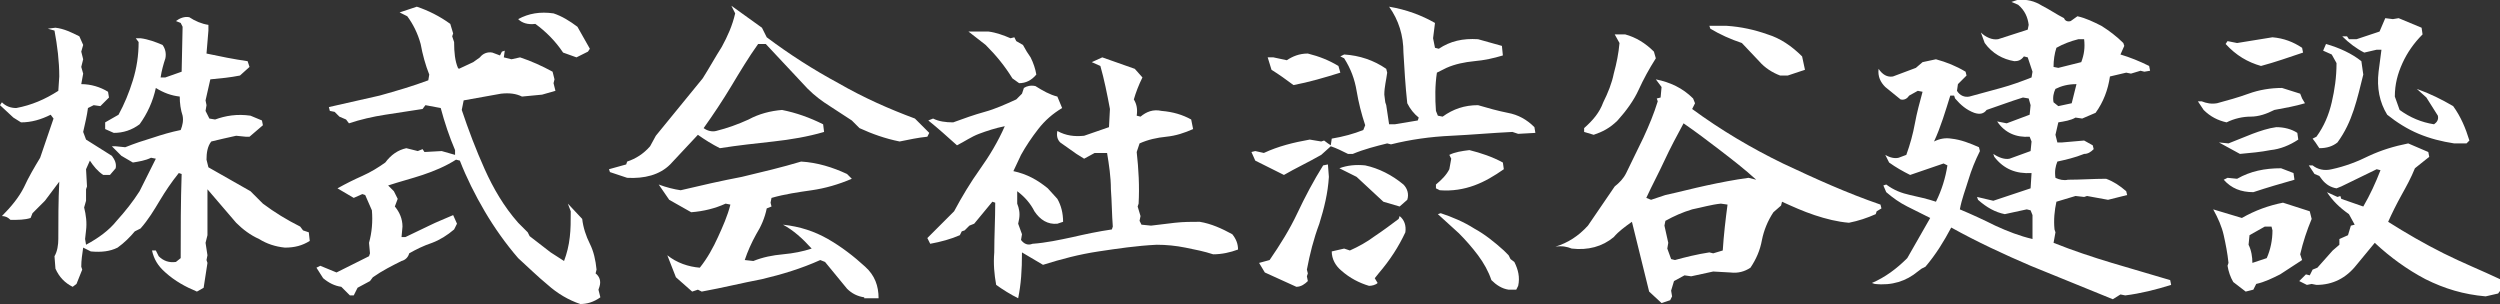
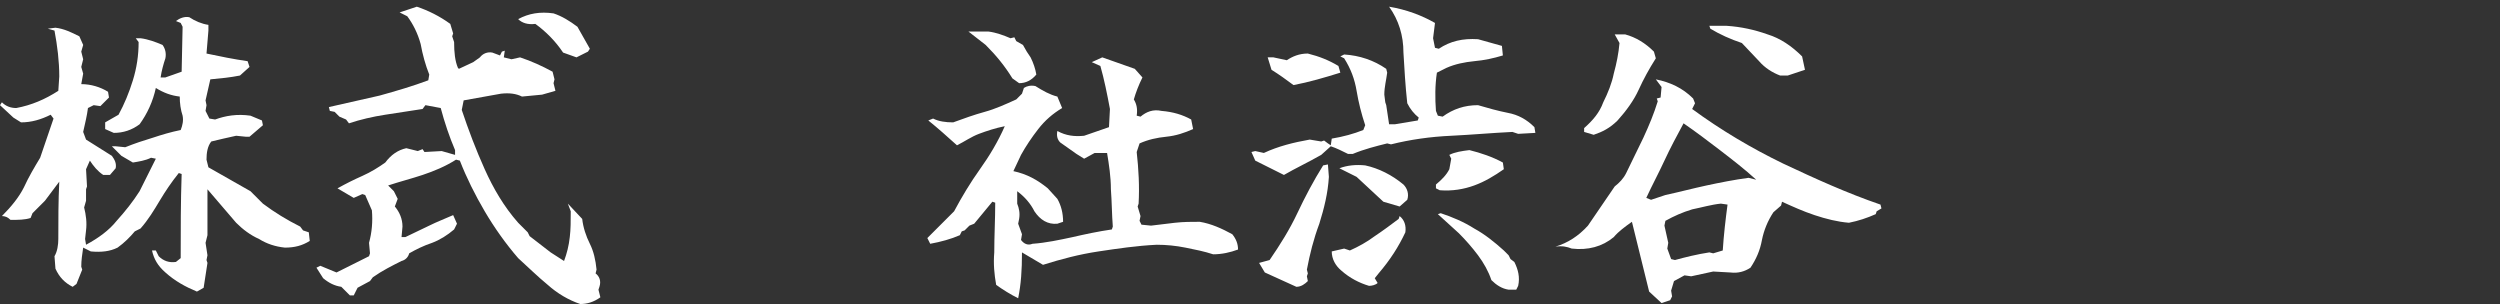
<svg xmlns="http://www.w3.org/2000/svg" version="1.1" id="レイヤー_1" x="0px" y="0px" viewBox="0 0 261.5 31.8" style="enable-background:new 0 0 261.5 31.8;" xml:space="preserve">
  <rect x="0" y="0" width="261.5" height="31.8" fill="#333333" stroke="none" />
  <style type="text/css">
	.st0{fill:#FFFFFF;}
</style>
  <g>
    <path class="st0" d="M20.6,30.5c-1.2-0.5-2.3-1.1-3.3-2c-0.8-0.7-1.2-1.4-1.4-2.3h0.4l0.3,0.6c0.5,0.5,1.1,0.7,1.8,0.6l0.5-0.4   c0-2.9,0-5.9,0.1-8.8l-0.3-0.1c-0.8,1-1.4,1.9-2,2.9c-0.6,1-1.2,2-2,2.9l-0.6,0.3c-0.5,0.6-1.1,1.2-1.8,1.7   c-0.8,0.4-1.7,0.5-2.8,0.4l-0.8-0.4c-0.1,0.7-0.2,1.3-0.2,2l0.1,0.3l-0.6,1.5L7.6,30c-0.8-0.4-1.4-1-1.8-1.9l-0.1-1.3   c0.3-0.5,0.4-1.2,0.4-1.8c0-2,0-4,0.1-6L4.7,21l-1.3,1.3l-0.2,0.5C2.6,23,1.9,23,1.1,23c-0.3-0.3-0.6-0.4-0.9-0.4c1-1,1.8-2,2.3-3   c0.5-1.1,1.1-2.1,1.7-3.1l1.4-4.1L5.3,12c-1,0.5-2,0.8-3.1,0.8l-0.8-0.5L0,11l0.2-0.3c0.4,0.4,0.9,0.6,1.5,0.6   c1.6-0.3,3-0.9,4.4-1.8l0.1-1.5c0-1.6-0.2-3.2-0.5-4.8L5,3l0.8-0.1c0.9,0.1,1.7,0.5,2.5,0.9l0.4,0.9L8.5,5.4l0.2,0.8L8.5,7l0.2,0.7   L8.5,8.8c1,0,2,0.3,2.8,0.8l0.1,0.6l-0.9,0.9L9.8,11l-0.6,0.3c-0.1,0.8-0.3,1.6-0.5,2.5l0.3,0.8l2.7,1.7c0.3,0.4,0.5,0.8,0.4,1.3   l-0.6,0.7h-0.7c-0.6-0.4-1-0.9-1.4-1.5l-0.4,0.9l0.1,1.8l-0.1,0.3L9,21l-0.2,0.7C9,22.5,9.1,23.3,9,24.1L8.9,25L9,25.6   c1.3-0.7,2.4-1.5,3.2-2.5c0.9-1,1.7-2,2.4-3.1l1.7-3.4l-0.5-0.1c-0.6,0.3-1.3,0.4-1.9,0.5l-1.2-0.7l-1-1h0.4l1,0.1   c1-0.4,1.9-0.7,2.9-1c0.9-0.3,1.9-0.6,2.9-0.8c0.2-0.5,0.3-1,0.2-1.5c-0.2-0.6-0.3-1.3-0.3-2c-0.9-0.1-1.7-0.4-2.5-0.9   c-0.3,1.4-0.9,2.7-1.7,3.8c-0.8,0.6-1.7,0.9-2.7,0.9l-0.9-0.4L11,12.8l1.4-0.8c0.6-1.1,1.1-2.3,1.5-3.6c0.4-1.3,0.6-2.6,0.6-4   l-0.3-0.4h0.5c0.8,0.1,1.6,0.4,2.3,0.7c0.3,0.4,0.4,0.9,0.3,1.4c-0.2,0.6-0.4,1.3-0.5,2h0.5L19,7.5l0.1-4.7l-0.2-0.4l-0.5-0.2   c0.4-0.3,0.9-0.5,1.4-0.4c0.6,0.4,1.3,0.7,2,0.8v0.6l-0.2,2.4c1.4,0.3,2.9,0.6,4.3,0.8L26.1,7l-1,0.9c-1,0.2-2,0.3-3.1,0.4   l-0.5,2.2l0.1,0.5l-0.1,0.6l0.4,0.8l0.6,0.1c1.1-0.4,2.3-0.6,3.7-0.4l1.2,0.5l0.1,0.5l-1.4,1.2h-0.4l-1-0.1   c-0.9,0.2-1.8,0.4-2.6,0.6c-0.4,0.5-0.5,1.2-0.5,1.9l0.2,0.8l4.4,2.5l1.3,1.3c1.2,0.9,2.5,1.7,3.9,2.4l0.3,0.4l0.6,0.2l0.1,0.9   c-0.8,0.5-1.6,0.7-2.6,0.7c-1-0.1-1.9-0.4-2.7-0.9c-0.9-0.4-1.7-1-2.4-1.7l-3-3.5c0,1.6,0,3.2,0,4.8l-0.2,0.8l0.2,1.3l-0.1,0.5   l0.1,0.3l-0.4,2.6L20.6,30.5z" />
    <path class="st0" d="M60.7,31.8c-1.2-0.4-2.4-1.1-3.4-2c-1.1-0.9-2.1-1.9-3.1-2.8c-1.3-1.5-2.5-3.2-3.5-4.9c-1-1.7-1.9-3.5-2.6-5.3   l-0.4-0.1c-1.1,0.7-2.3,1.2-3.5,1.6c-1.2,0.4-2.4,0.7-3.6,1.1l0.6,0.6l0.4,0.8l-0.3,0.8c0.5,0.6,0.8,1.3,0.8,2.1L42,24.8h0.4   c0.8-0.4,1.7-0.8,2.5-1.2c0.8-0.4,1.6-0.7,2.5-1.1l0.4,0.9l-0.3,0.6c-0.7,0.6-1.5,1.1-2.3,1.4c-0.9,0.3-1.7,0.7-2.4,1.1   c-0.1,0.4-0.4,0.7-0.8,0.8c-1,0.5-2,1-3,1.7l-0.3,0.4l-1.3,0.7l-0.4,0.8h-0.4l-0.9-0.9c-0.7-0.1-1.3-0.4-1.9-0.9L33.1,28l0.4-0.2   l1.7,0.7l3.4-1.7l0.1-0.3l-0.1-1.1c0.3-1.1,0.4-2.2,0.3-3.4l-0.7-1.6l-0.3-0.1l-0.9,0.4l-1.7-1c0.9-0.5,1.7-0.9,2.6-1.3   c0.9-0.4,1.7-0.9,2.4-1.4c0.6-0.8,1.3-1.3,2.2-1.5l1.2,0.3l0.5-0.2l0.2,0.3l1.8-0.1l1.4,0.4v-0.5c-0.6-1.4-1.1-2.9-1.5-4.4L44.5,11   l-0.3,0.4c-1.3,0.2-2.6,0.4-3.9,0.6c-1.3,0.2-2.6,0.5-3.8,0.9l-0.3-0.4l-0.7-0.3l-0.5-0.5l-0.5-0.1l-0.1-0.4   c1.8-0.4,3.5-0.8,5.3-1.2c1.8-0.5,3.5-1,5.1-1.6l0.1-0.6c-0.4-1-0.7-2.1-0.9-3.2c-0.3-1.1-0.8-2.1-1.4-2.9l-0.8-0.4l1.8-0.6   c1.2,0.4,2.4,1,3.5,1.8l0.3,1l-0.1,0.3l0.2,0.6c0,1.1,0.1,2,0.4,2.7L48,7.2l1.5-0.7L50.2,6c0.3-0.4,0.8-0.6,1.3-0.5l0.8,0.3   l0.2-0.4l0.3-0.1L52.7,6l0.8,0.2L54.4,6c1.2,0.4,2.3,0.9,3.4,1.5L58,8.3l-0.1,0.4l0.2,0.8l-1.4,0.4l-2.1,0.2   c-0.6-0.3-1.3-0.4-2.2-0.3l-3.9,0.7l-0.2,1c0.7,2.1,1.5,4.2,2.4,6.2c0.9,2,2,3.9,3.5,5.6l1,1l0.2,0.4l2.2,1.7l1.4,0.9   c0.3-0.8,0.5-1.6,0.6-2.5c0.1-0.8,0.1-1.7,0.1-2.7l-0.3-0.8l1.5,1.6c0.1,0.9,0.4,1.8,0.8,2.6c0.4,0.8,0.6,1.7,0.7,2.7l-0.1,0.4   c0.4,0.3,0.6,0.8,0.4,1.4l-0.1,0.3l0.2,0.8C62.1,31.6,61.4,31.8,60.7,31.8z M60.3,6l-1.4-0.5c-0.8-1.2-1.8-2.2-2.9-3   c-0.8,0.1-1.4-0.1-1.8-0.5c1.1-0.6,2.3-0.8,3.7-0.6c0.9,0.3,1.7,0.8,2.5,1.4l1.3,2.3l-0.2,0.3C61.1,5.6,60.7,5.8,60.3,6z" />
-     <path class="st0" d="M65.6,18.6l-1.8-0.6l-0.1-0.3l1.8-0.5l0.1-0.3c0.9-0.3,1.7-0.8,2.4-1.6l0.6-1.1l4.9-6c0.7-1.1,1.3-2.2,2-3.3   c0.6-1.1,1.1-2.2,1.4-3.5l-0.4-0.8l3.2,2.3l0.5,1c2.4,1.8,4.9,3.4,7.5,4.8c2.6,1.5,5.3,2.7,8,3.7l1.5,1.5l-0.2,0.4   c-1,0.1-1.9,0.3-2.9,0.5c-1.5-0.3-2.9-0.8-4.2-1.4l-0.8-0.8c-0.8-0.5-1.5-1-2.3-1.5c-0.8-0.5-1.6-1.1-2.3-1.8l-4.4-4.7h-0.8   c-1,1.4-1.9,2.9-2.8,4.4c-0.9,1.5-1.9,3-2.9,4.4c0.4,0.3,0.9,0.4,1.3,0.3c1.2-0.3,2.3-0.7,3.4-1.2c1.1-0.6,2.3-0.9,3.5-1   c1.5,0.3,2.9,0.8,4.3,1.5l0.1,0.8c-1.7,0.5-3.5,0.8-5.3,1c-1.8,0.2-3.7,0.4-5.6,0.7c-0.8-0.4-1.6-0.9-2.3-1.4l-2.9,3.1   C69,18.3,67.4,18.7,65.6,18.6z M90.4,31.1c-0.7-0.1-1.3-0.4-1.8-0.9l-2.3-2.8l-0.5-0.2c-2,0.9-4,1.5-6.1,2   c-2.1,0.4-4.1,0.9-6.3,1.3l-0.4-0.2l-0.6,0.2L70.7,29l-0.9-2.3c1,0.8,2.2,1.2,3.4,1.3c0.8-1,1.4-2.1,1.9-3.2c0.5-1.1,1-2.2,1.3-3.4   l-0.5-0.1c-1.1,0.5-2.3,0.8-3.6,0.9L70,20.9l-1.1-1.6c0.8,0.3,1.6,0.5,2.3,0.6c2.1-0.5,4.3-1,6.4-1.4c2.1-0.5,4.2-1,6.2-1.6   c1.7,0.1,3.3,0.6,4.8,1.3l0.5,0.5c-1.4,0.6-2.8,1-4.2,1.2c-1.4,0.2-2.8,0.4-4.2,0.8l-0.1,0.5l0.1,0.4l-0.5,0.2   c-0.2,1-0.6,1.9-1.1,2.7c-0.5,0.9-0.9,1.8-1.2,2.7l0.9,0.1c1-0.4,2-0.6,3.1-0.7s2.1-0.3,3-0.6c-1-1.1-1.9-1.9-3-2.5   c1.8,0.2,3.3,0.7,4.7,1.5c1.4,0.8,2.7,1.8,3.9,2.9c1,0.9,1.4,2,1.4,3.3H90.4z" />
    <path class="st0" d="M106.5,31.2c-0.8-0.4-1.6-0.9-2.3-1.4c-0.2-1.1-0.3-2.2-0.2-3.4c0-1.7,0.1-3.5,0.1-5.2l-0.3-0.1l-1.9,2.3   l-0.5,0.2l-0.5,0.5l-0.3,0.1l-0.2,0.4c-0.9,0.4-2,0.7-3.1,0.9L97,24.9l2.8-2.8c0.8-1.5,1.7-3,2.7-4.4c1-1.4,1.9-2.9,2.6-4.5   c-1,0.2-1.9,0.5-2.7,0.8c-0.8,0.3-1.5,0.8-2.3,1.2c-1-0.9-2-1.8-3-2.6l0.5-0.2c0.6,0.3,1.3,0.4,2.1,0.4c1.1-0.4,2.2-0.8,3.3-1.1   c1.1-0.3,2.2-0.8,3.3-1.3l0.6-0.6l0.2-0.6c0.3-0.2,0.7-0.3,1.2-0.2c0.8,0.5,1.5,0.9,2.3,1.1l0.5,1.2c-1,0.6-1.8,1.3-2.5,2.2   c-0.7,0.9-1.3,1.8-1.8,2.7l-0.8,1.7c1.4,0.3,2.5,0.9,3.6,1.8l1,1.1c0.4,0.7,0.6,1.5,0.6,2.4l-0.6,0.2c-1,0.1-1.8-0.4-2.4-1.3   c-0.4-0.8-1-1.5-1.8-2.1v1.3c0.2,0.5,0.3,1,0.2,1.6l-0.1,0.5l0.4,1.1l-0.1,0.6c0.3,0.4,0.7,0.6,1.2,0.4c1.4-0.1,2.8-0.4,4.2-0.7   c1.3-0.3,2.7-0.6,4.1-0.8l0.1-0.3c-0.1-1.3-0.1-2.6-0.2-3.9c0-1.3-0.2-2.6-0.4-3.8h-1.3l-1.1,0.6l-0.8-0.5   c-0.6-0.4-1.1-0.8-1.7-1.2c-0.3-0.3-0.4-0.7-0.3-1.2c0.9,0.5,1.8,0.6,2.8,0.5l2.6-0.9l0.1-1.9c-0.3-1.6-0.6-3.1-1-4.5l-0.9-0.4   l1.1-0.5l3.4,1.2l0.8,0.9c-0.4,0.8-0.7,1.6-0.9,2.3c0.3,0.5,0.4,1,0.3,1.7l0.4,0.1c0.6-0.5,1.3-0.8,2.2-0.6   c1.2,0.1,2.2,0.4,3.1,0.9l0.2,1c-0.9,0.4-1.8,0.7-2.8,0.8c-1,0.1-1.9,0.3-2.8,0.7l-0.3,0.9c0.2,1.8,0.3,3.6,0.2,5.4l-0.1,0.3l0.3,1   l-0.1,0.5l0.2,0.4l1,0.1c0.8-0.1,1.6-0.2,2.5-0.3c0.9-0.1,1.7-0.1,2.6-0.1c1.2,0.2,2.3,0.7,3.4,1.3c0.4,0.5,0.6,1,0.6,1.6   c-0.8,0.3-1.7,0.5-2.6,0.5c-0.9-0.3-1.9-0.5-2.9-0.7c-1-0.2-2-0.3-3-0.3c-2.1,0.1-4.1,0.4-6.1,0.7c-2,0.3-3.9,0.8-5.8,1.4l-2.2-1.3   C106.9,28.3,106.8,29.7,106.5,31.2z M106.6,8.7l-0.7-0.5c-0.8-1.3-1.7-2.4-2.8-3.5l-1.8-1.4h2.1c0.8,0.1,1.6,0.4,2.3,0.7l0.4-0.1   l0.2,0.4l0.7,0.4l0.4,0.7l0.4,0.6c0.3,0.6,0.5,1.2,0.6,1.8C107.9,8.4,107.3,8.7,106.6,8.7z" />
    <path class="st0" d="M134.3,18.3l-3-1.5l-0.4-0.9l0.4-0.1l0.9,0.2c1.5-0.7,3.1-1.1,4.8-1.4l1.2,0.2l0.3-0.1l0.4,0.3l0.3,0.2   l0.1-0.7c1.2-0.2,2.3-0.5,3.3-0.9l0.2-0.5c-0.4-1.2-0.7-2.4-0.9-3.6c-0.2-1.2-0.6-2.3-1.3-3.4l-0.4-0.2l0.4-0.2   c1.6,0.1,3.1,0.6,4.4,1.5l0.1,0.4c-0.1,0.8-0.3,1.5-0.3,2.3l0.1,0.8L145,11l0.3,2h0.6l2.4-0.4l0.1-0.3c-0.5-0.4-0.9-0.9-1.2-1.5   c-0.2-1.8-0.3-3.6-0.4-5.3c0-1.8-0.5-3.4-1.5-4.8c1.8,0.3,3.4,0.9,4.8,1.7L149.9,4l0.2,1l0.4,0.1c1.2-0.8,2.5-1.1,4.1-1l2.5,0.7   l0.1,1c-1,0.3-1.9,0.5-3,0.6c-1,0.1-2,0.3-2.9,0.7l-1,0.5c-0.2,1.3-0.2,2.7-0.1,4l0.2,0.5l0.5,0.1c1.1-0.8,2.3-1.2,3.7-1.2   c1,0.3,2.1,0.6,3.1,0.8c1.1,0.2,2,0.7,2.8,1.5l0.1,0.6l-1.8,0.1l-0.6-0.2c-2.1,0.1-4.3,0.3-6.4,0.4c-2.2,0.1-4.3,0.4-6.3,0.9   l-0.4-0.1c-1.2,0.3-2.4,0.6-3.6,1.1H141c-0.6-0.3-1.2-0.6-1.8-0.8l-1,0.9C136.8,17,135.5,17.6,134.3,18.3z M135.6,30l-3.3-1.5   l-0.6-1l1.1-0.3c1.1-1.6,2.1-3.2,2.9-4.9c0.8-1.7,1.7-3.4,2.7-5l0.5-0.1l0.1,1.3c-0.1,1.7-0.5,3.3-1,4.9c-0.6,1.6-1,3.2-1.3,4.8   l0.1,0.4l-0.1,0.3l0.1,0.5C136.5,29.7,136.1,30,135.6,30z M135.3,8.9c-0.8-0.6-1.5-1.1-2.3-1.6L132.6,6h0.6l1.4,0.3   c0.6-0.4,1.3-0.7,2.2-0.7c1.2,0.3,2.2,0.7,3.2,1.3l0.2,0.7C138.6,8.1,136.9,8.6,135.3,8.9z M143.2,29.9c-1-0.3-2-0.8-2.9-1.6   c-0.6-0.5-1-1.2-1-2l1.3-0.3l0.6,0.2c0.9-0.4,1.8-0.9,2.6-1.5c0.9-0.6,1.7-1.2,2.5-1.8l0.1-0.3c0.5,0.4,0.7,1,0.6,1.7   c-0.7,1.5-1.6,2.9-2.8,4.3l-0.4,0.5l0.3,0.5C143.9,29.8,143.5,29.9,143.2,29.9z M146.4,21.6l-1.7-0.5l-2.8-2.6l-1.8-0.9   c0.8-0.3,1.7-0.4,2.7-0.3c1.4,0.3,2.8,1,4,2c0.4,0.4,0.6,1,0.4,1.6L146.4,21.6z M150.6,19.9l-0.4-0.2v-0.4c0.6-0.5,1.1-1,1.4-1.6   l0.2-1.1l-0.2-0.4c0.6-0.3,1.3-0.4,2.1-0.5c1.2,0.3,2.4,0.7,3.5,1.3l0.1,0.7c-1,0.7-2,1.3-3.1,1.7C153.1,19.8,151.9,20,150.6,19.9z    M157.8,30.3c-0.7-0.1-1.3-0.5-1.8-1c-0.3-0.9-0.8-1.8-1.4-2.6c-0.6-0.8-1.3-1.6-2-2.3l-2.2-2l0.3-0.1c1.2,0.4,2.4,0.9,3.5,1.6   c1.1,0.6,2.1,1.4,3.1,2.3l0.5,0.5l0.2,0.4l0.4,0.3c0.4,0.8,0.6,1.6,0.4,2.5l-0.2,0.4H157.8z" />
    <path class="st0" d="M173.8,31.7l-1.3-1.2l-1.8-7.3c-0.7,0.5-1.4,1-1.9,1.6c-1.2,1-2.7,1.4-4.4,1.2c-0.5-0.2-1-0.3-1.7-0.2   c1.3-0.4,2.4-1.1,3.4-2.2l2.8-4.1c0.5-0.4,0.9-0.8,1.2-1.4c0.6-1.2,1.2-2.5,1.8-3.7c0.6-1.3,1.1-2.5,1.5-3.8l-0.1-0.3l0.4-0.1   l0.1-1.1l-0.6-0.8c1.5,0.3,2.8,0.9,3.9,2l0.2,0.5l-0.3,0.6c3,2.2,6.2,4.1,9.5,5.7c3.4,1.6,6.7,3.1,10.2,4.3l0.1,0.4l-0.5,0.3   l-0.1,0.3c-0.9,0.4-1.8,0.7-2.8,0.9c-1.2-0.1-2.4-0.4-3.6-0.8c-1.2-0.4-2.3-0.9-3.4-1.4l-0.1,0.4l-0.8,0.7c-0.6,0.9-1,1.9-1.2,2.9   c-0.2,1.1-0.6,2-1.2,2.9c-0.6,0.4-1.3,0.6-2.1,0.5l-1.8-0.1l-2.3,0.5l-0.7-0.1l-1.1,0.6l-0.3,1l0.1,0.6l-0.2,0.4L173.8,31.7z    M166.7,14.1l-1-0.3v-0.4c0.9-0.8,1.6-1.6,2-2.7c0.5-1,0.9-2,1.1-3c0.3-1.1,0.5-2.1,0.6-3.2l-0.5-0.9h1.1c1.1,0.3,2.1,0.9,3,1.8   l0.2,0.7c-0.7,1.1-1.3,2.2-1.8,3.3c-0.5,1.1-1.3,2.2-2.2,3.2C168.4,13.4,167.6,13.8,166.7,14.1z M174.2,20.4c1.4-0.3,2.9-0.7,4.3-1   c1.4-0.3,2.9-0.6,4.4-0.8l0.8,0.2c-1.2-1.1-2.5-2.1-3.8-3.1c-1.3-1-2.5-1.9-3.8-2.8c-0.7,1.3-1.4,2.6-2,3.9   c-0.6,1.3-1.3,2.6-1.9,3.9l0.5,0.2L174.2,20.4z M180.2,26.2c0.1-1.6,0.3-3.3,0.5-4.8l-0.7-0.1c-1,0.1-2,0.4-3,0.6   c-1,0.3-1.9,0.7-2.8,1.2l-0.1,0.5l0.4,1.8l-0.1,0.6l0.4,1.1l0.4,0.1c1.1-0.3,2.3-0.6,3.6-0.8l0.4,0.1L180.2,26.2z M186.2,7.9   c-0.8-0.3-1.6-0.8-2.2-1.5l-1.8-1.9c-1.2-0.4-2.3-0.9-3.3-1.5l-0.1-0.3h1.8c1.5,0.1,2.9,0.4,4.3,0.9c1.3,0.4,2.5,1.2,3.6,2.3   l0.3,1.4L187,7.9H186.2z" />
-     <path class="st0" d="M221,31.3c-2.9-1.2-5.7-2.3-8.6-3.5c-2.8-1.2-5.6-2.5-8.3-4c-0.8,1.5-1.6,2.8-2.7,4.1l-0.4,0.2l-0.4,0.3   c-1.2,1-2.7,1.5-4.5,1.3l-0.3-0.1c1.4-0.6,2.6-1.5,3.7-2.6l2.4-4.2c-0.8-0.4-1.6-0.8-2.4-1.2s-1.5-0.9-2.2-1.5l-0.3-0.7l0.3-0.1   c0.8,0.6,1.6,0.9,2.5,1.1c0.9,0.2,1.8,0.4,2.7,0.7c0.6-1.2,1-2.5,1.2-3.8l-0.4-0.2c-1.2,0.4-2.3,0.8-3.5,1.2   c-0.8-0.4-1.5-0.8-2.2-1.3l-0.4-0.8c0.5,0.3,1,0.4,1.4,0.3l0.8-0.3c0.4-1.1,0.7-2.2,0.9-3.3c0.2-1.1,0.5-2.2,0.8-3.3l-0.5-0.1   l-0.9,0.5c-0.2,0.3-0.5,0.5-0.9,0.4l-1.6-1.3c-0.5-0.5-0.8-1.1-0.7-1.9c0.4,0.6,0.9,0.9,1.5,0.8l2.4-0.9l0.7-0.6l1.4-0.3   c1.1,0.3,2.1,0.7,3.1,1.3l0.1,0.4l-0.9,0.9l-0.1,0.7c0.3,0.5,0.8,0.7,1.3,0.6c1.1-0.3,2.2-0.6,3.3-0.9c1.1-0.3,2.2-0.7,3.2-1.1   l0.1-0.6L212.1,6l-0.4-0.1c-0.3,0.4-0.6,0.5-1,0.5c-1.2-0.2-2.3-0.8-3.1-1.9l-0.4-1.1c0.5,0.5,1.2,0.8,1.8,0.7l3.1-1l0.1-0.5   c-0.1-0.8-0.4-1.5-1.1-2.1l-0.7-0.3L211,0c1-0.1,1.8,0.1,2.6,0.6c0.8,0.4,1.5,0.9,2.3,1.3c0.1,0.3,0.4,0.4,0.7,0.3l0.7-0.5   c0.9,0.2,1.7,0.6,2.5,1c0.8,0.5,1.6,1.1,2.3,1.8l0.1,0.3l-0.4,0.9c1,0.3,2,0.7,3,1.2l0.1,0.5l-0.6,0.1l-0.4-0.1l-1,0.3l-0.5-0.1   l-1.7,0.4c-0.2,1.4-0.7,2.7-1.5,3.8l-1.4,0.6l-0.7-0.1c-0.5,0.3-1.2,0.4-1.8,0.5l-0.3,1.3l0.2,0.8h0.5l2.3-0.2l0.9,0.5l0.1,0.4   c-0.3,0.3-0.6,0.5-1,0.5c-1,0.4-1.9,0.6-2.8,0.8c-0.2,0.5-0.3,1-0.2,1.7c0.4,0.2,0.9,0.3,1.3,0.2c1.3,0,2.7-0.1,4-0.1   c0.8,0.3,1.4,0.7,2.1,1.3l0.1,0.4l-2,0.5l-2.2-0.4l-0.3,0.1l-0.9-0.1l-2,0.6c-0.2,0.9-0.3,1.9-0.2,2.9l0.1,0.3l-0.2,1.1   c2,0.8,4.1,1.5,6.1,2.1c2,0.6,4.1,1.2,6.1,1.8l0.1,0.5c-1.6,0.5-3.2,0.9-4.8,1.1l-0.5-0.1L221,31.3z M212.6,25v-2.5l-0.2-0.5   l-0.4-0.1l-2.3,0.5c-1-0.2-1.9-0.7-2.8-1.5l-0.1-0.3l1.7,0.4l3.9-1.3l0.1-1.6c-1.6,0.1-2.9-0.4-3.9-1.7l-0.1-0.3   c0.6,0.4,1.2,0.6,1.7,0.5l2.2-0.8l0.1-1l-0.2-0.5c-1.4,0.1-2.6-0.4-3.4-1.6l1,0.2l2.4-0.9l0.1-1l-0.2-0.7l-0.6-0.1   c-1.3,0.4-2.6,0.9-3.8,1.3c-0.3,0.4-0.7,0.5-1.3,0.3c-0.8-0.3-1.4-0.8-2-1.5l-0.1-0.3H204c-0.5,1.6-1,3.3-1.7,4.8   c0.6-0.3,1.2-0.4,1.8-0.3c1,0.1,2,0.5,2.9,0.9l0.1,0.4c-0.5,1-0.9,2-1.2,3s-0.7,2-0.9,3.1c1.2,0.5,2.5,1.1,3.7,1.7   C210,24.2,211.3,24.7,212.6,25z M217.7,6.5c0.3-0.8,0.4-1.5,0.3-2.4h-0.6c-0.8,0.2-1.6,0.5-2.3,0.9c-0.2,0.6-0.3,1.3-0.3,2l0.5,0.1   L217.7,6.5z M216.7,10.8l0.5-2c-0.9,0-1.6,0.2-2.2,0.5c-0.2,0.4-0.3,0.9-0.2,1.4l0.5,0.4L216.7,10.8z" />
-     <path class="st0" d="M232.9,12.8c-0.9-0.2-1.7-0.6-2.4-1.3l-0.6-0.9h0.4c0.5,0.2,1,0.3,1.6,0.2c1.1-0.3,2.2-0.6,3.3-1   c1.1-0.4,2.3-0.6,3.5-0.6l1.9,0.6l0.2,0.5l0.3,0.5c-1,0.3-2.1,0.5-3.2,0.7c-0.8,0.4-1.6,0.7-2.5,0.7   C234.6,12.2,233.7,12.4,232.9,12.8z M234.9,30.5l-1.3-1c-0.3-0.5-0.5-1.1-0.6-1.7l0.1-0.3c-0.1-1-0.3-2-0.5-2.9   c-0.2-0.9-0.6-1.8-1.1-2.7l3,0.9c1.4-0.8,2.8-1.3,4.3-1.6l2.8,0.9l0.2,0.8c-0.5,1.2-0.9,2.4-1.2,3.7l0.2,0.6   c-0.8,0.5-1.5,1-2.3,1.5c-0.8,0.4-1.6,0.8-2.5,1l-0.3,0.6L234.9,30.5z M234.3,16.1l-2.2-1.2l1,0.1c0.8-0.3,1.7-0.7,2.5-1   c0.8-0.3,1.7-0.6,2.5-0.7c0.8,0,1.6,0.2,2.2,0.6l0.1,0.7c-0.9,0.6-1.9,1-2.9,1.1C236.5,15.9,235.4,16,234.3,16.1z M235.7,20.1   c-1.3,0-2.3-0.4-3.1-1.3l0.4-0.2l1,0.1c1.4-0.8,2.9-1.1,4.6-1.1l1.3,0.5l0.1,0.7C238.6,19.2,237.2,19.6,235.7,20.1z M236.5,6.9   c-1.4-0.4-2.6-1.1-3.7-2.3l0.2-0.3l1,0.2l3.7-0.6c1.2,0.1,2.2,0.5,3.1,1.1l0.1,0.5C239.4,6,238,6.5,236.5,6.9z M237.1,27   c0.4-0.9,0.6-1.9,0.6-2.9l-0.1-0.4h-0.7l-1.6,0.9l-0.1,1c0.3,0.6,0.4,1.3,0.4,1.9L237.1,27z M260,31c-2.3-0.2-4.3-0.8-6.3-1.8   c-1.9-1-3.7-2.3-5.3-3.8l-1.9,2.3c-1.1,1.4-2.5,2.1-4.2,2.1l-0.5-0.1l-0.5,0.1l-0.8-0.4l0.7-0.7l0.4,0.1l0.3-0.6l0.5-0.2l1.6-1.8   l0.7-0.6v-0.6l0.9-0.4l0.3-1l0.4-0.1l-0.6-1.1c-1-0.7-1.7-1.4-2.3-2.3l1.1,0.5l0.3-0.1l0.1,0.3l2.3,0.8c0.7-1.2,1.3-2.5,1.8-3.8   l-0.4-0.1l-3.7,1.8l-0.5,0.2c-0.6-0.1-1.1-0.4-1.5-0.9l-0.3-0.4l-0.5-0.2l-0.6-0.9h0.4c0.5,0.4,1.2,0.6,2,0.4   c1.4-0.3,2.7-0.8,3.9-1.4c1.3-0.6,2.6-1,4.1-1.3l2.1,0.9l0.1,0.5l-1.5,1.2c-0.4,1-0.9,1.9-1.4,2.8c-0.5,0.9-1,1.9-1.4,2.8   c1.9,1.2,3.8,2.3,5.8,3.3c2,1,4,1.8,5.9,2.7l0.1,0.4l-0.1,0.4l0.1,0.3l-0.3,0.4L260,31z M242.6,15.5l-0.4-0.6l-0.3-0.4l0.4-0.2   c0.8-1.1,1.3-2.3,1.6-3.6c0.3-1.3,0.5-2.6,0.5-4.1l-0.5-0.9L243,5.3l0.3-0.7c1.4,0.4,2.7,1,3.7,1.8l0.2,1.4c-0.3,1.2-0.6,2.5-1,3.7   c-0.4,1.2-0.9,2.3-1.7,3.4C244,15.3,243.4,15.5,242.6,15.5z M256.7,15c-1.3-0.2-2.5-0.5-3.7-1c-1.2-0.5-2.3-1.2-3.3-2   c-0.8-1.3-1.1-2.8-0.9-4.5l0.3-2.3h-0.5l-1.3,0.3c-0.8-0.4-1.6-1-2.3-1.7h0.5l0.2,0.3h0.8l2.4-0.8l0.6-1.4l0.8,0.1l0.6-0.1l2.4,1   l0.1,0.7c-0.9,0.9-1.6,1.9-2.1,3c-0.5,1.1-0.8,2.2-0.8,3.5l0.5,1.4c1.1,0.8,2.3,1.3,3.6,1.5c0.3-0.2,0.5-0.5,0.4-0.9l-1.2-1.9   l-1-0.9c1.4,0.5,2.6,1.1,3.8,1.8c0.8,1.1,1.3,2.3,1.7,3.6L258,15H256.7z" />
  </g>
</svg>